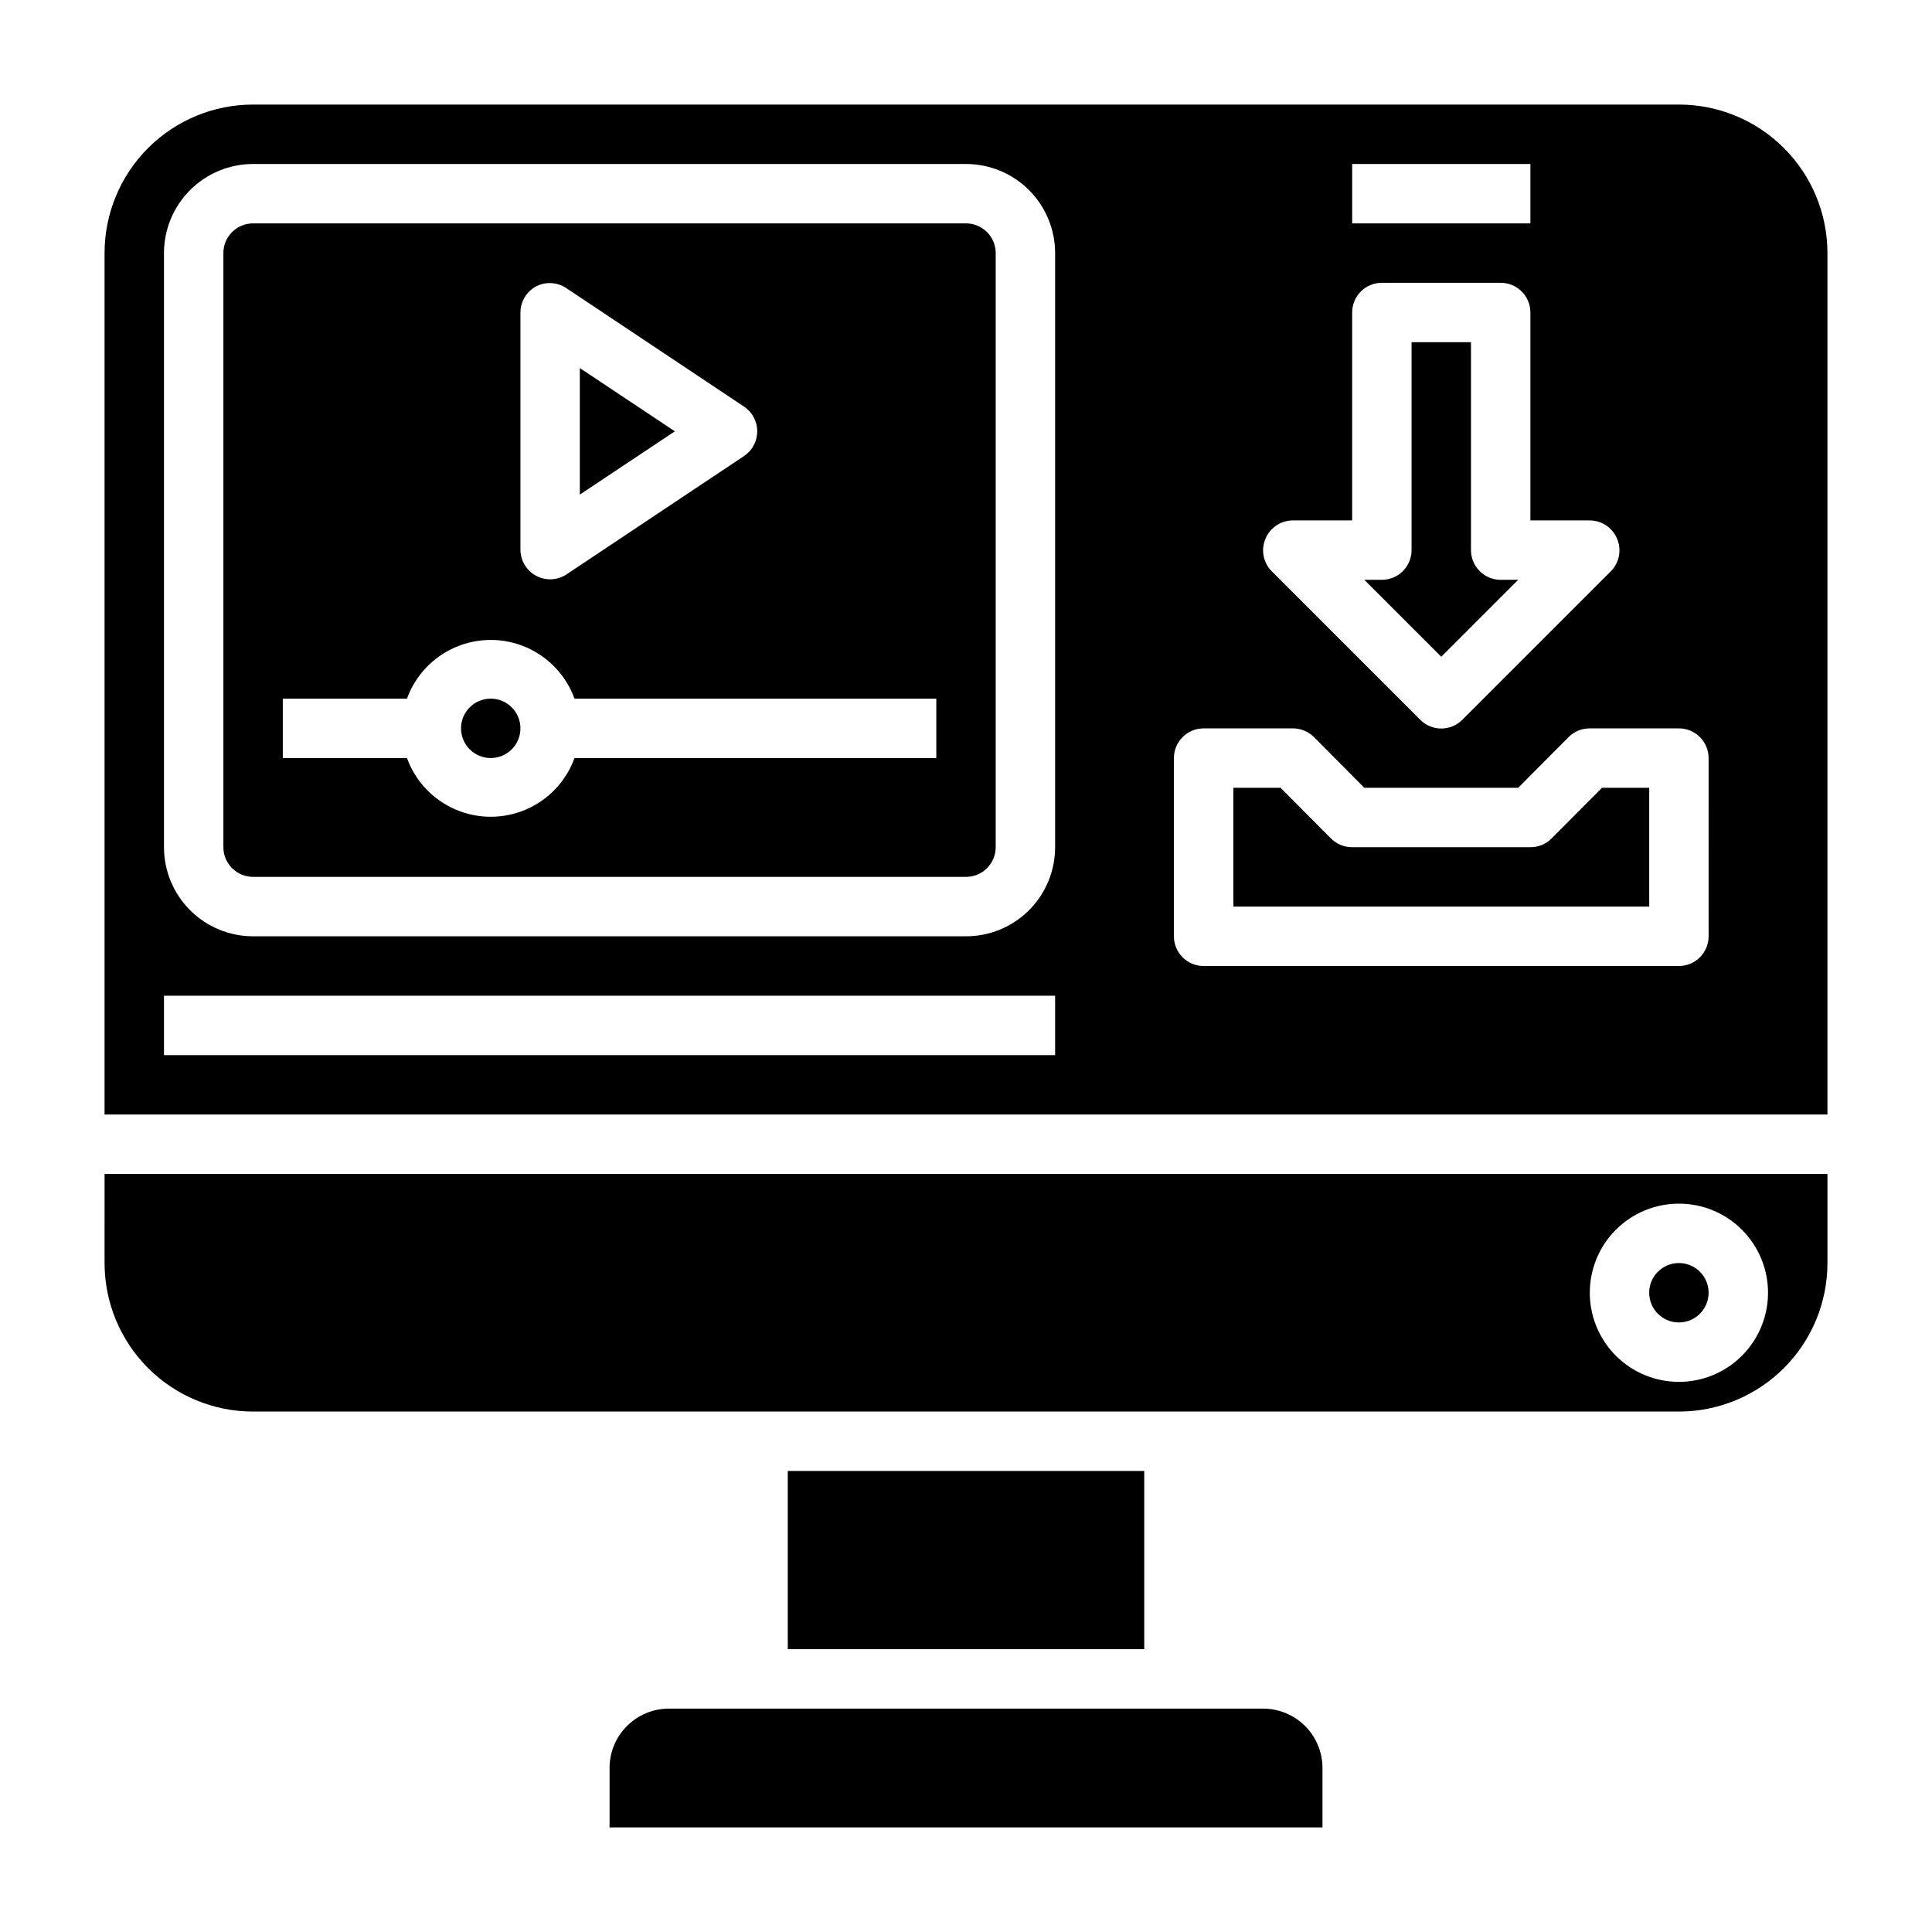
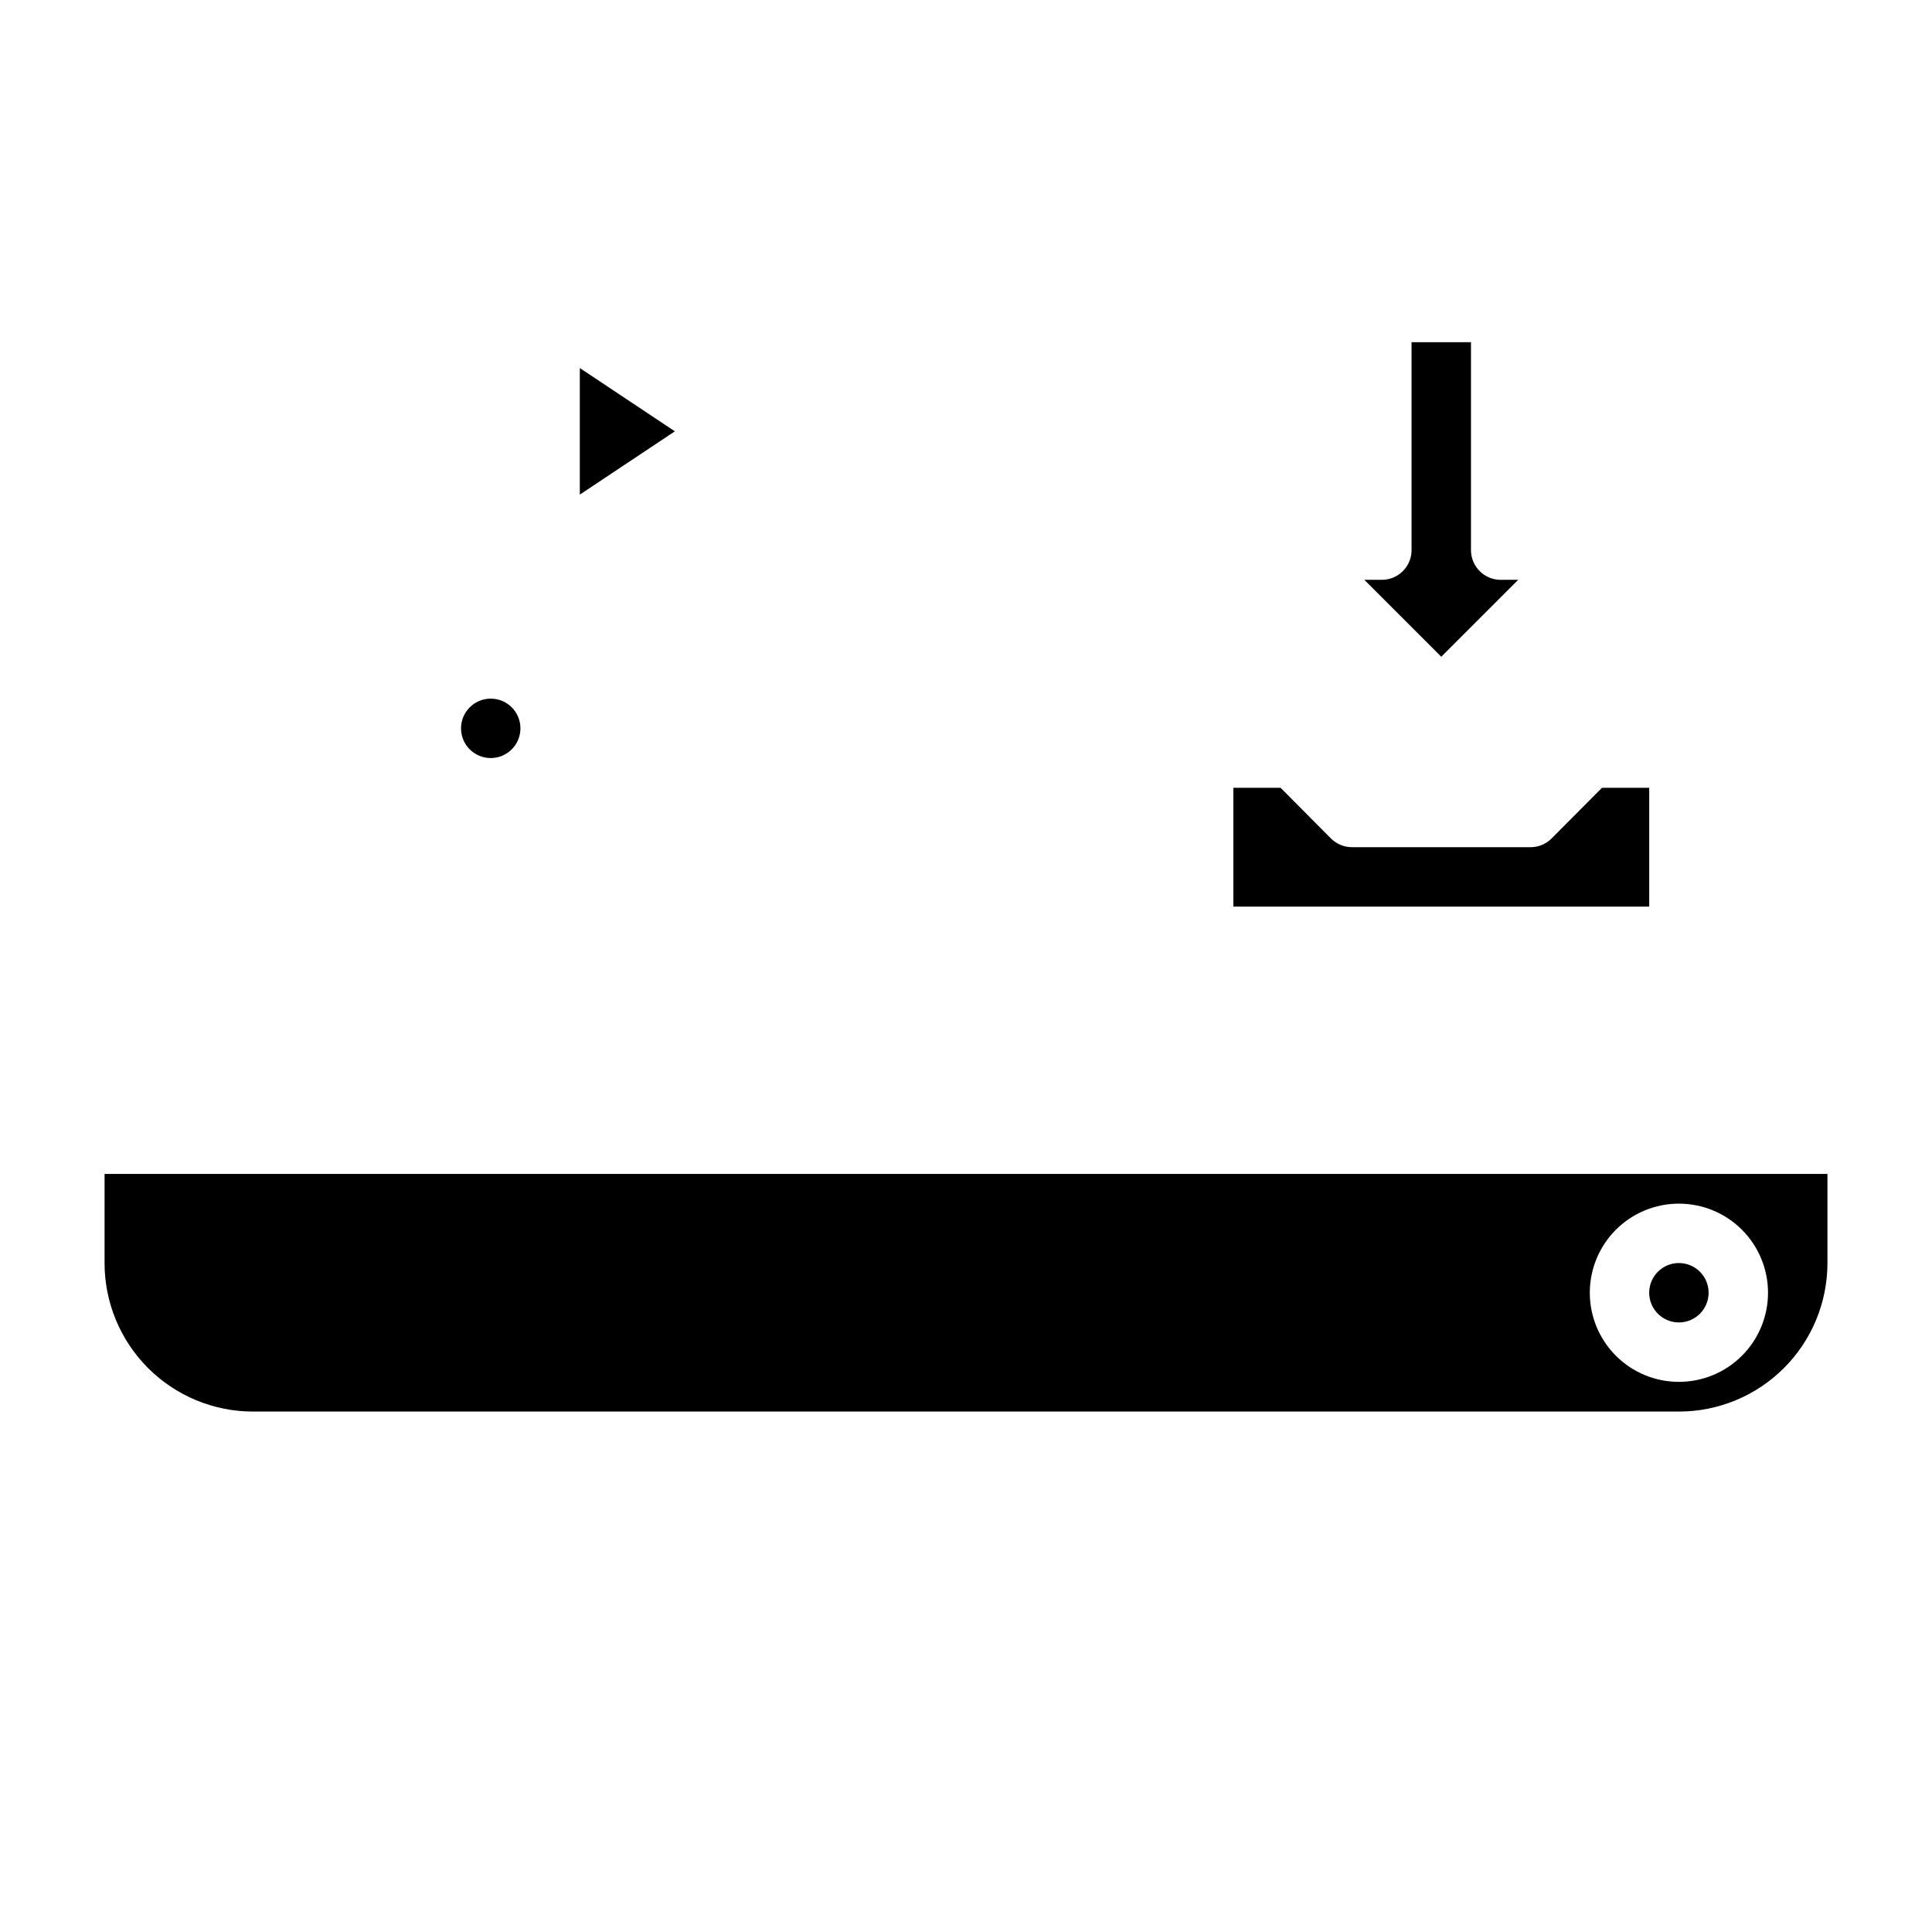
<svg xmlns="http://www.w3.org/2000/svg" fill="#000000" width="800px" height="800px" version="1.1" viewBox="144 144 512 512">
  <g>
    <path d="m596.8 486.59c0 4.348-3.527 7.871-7.875 7.871-4.348 0-7.871-3.523-7.871-7.871s3.523-7.871 7.871-7.871c4.348 0 7.875 3.523 7.875 7.871" />
    <path d="m281.92 337.02c0 4.348-3.523 7.871-7.871 7.871s-7.871-3.523-7.871-7.871c0-4.348 3.523-7.875 7.871-7.875s7.871 3.527 7.871 7.875" />
    <path d="m297.66 241.54v33.535l25.188-16.77z" />
    <path d="m171.71 478.72c0 10.438 4.144 20.449 11.527 27.832 7.383 7.383 17.395 11.527 27.832 11.527h377.86c10.441 0 20.453-4.144 27.832-11.527 7.383-7.383 11.531-17.395 11.531-27.832v-23.617h-456.58zm417.22-15.742h-0.004c6.266 0 12.273 2.484 16.699 6.914 4.43 4.43 6.918 10.438 6.918 16.699 0 6.266-2.488 12.27-6.918 16.699-4.426 4.43-10.434 6.918-16.699 6.918-6.262 0-12.27-2.488-16.699-6.918-4.426-4.43-6.914-10.434-6.914-16.699 0-6.262 2.488-12.27 6.914-16.699 4.43-4.43 10.438-6.914 16.699-6.914z" />
-     <path d="m588.93 171.71h-377.86c-10.438 0-20.449 4.144-27.832 11.527-7.383 7.383-11.527 17.395-11.527 27.832v228.29h456.58v-228.29c0-10.438-4.148-20.449-11.531-27.832-7.379-7.383-17.391-11.527-27.832-11.527zm-86.59 15.742h47.23v15.746h-47.23zm-22.988 99.344c1.207-2.938 4.066-4.863 7.242-4.879h15.742l0.004-55.105c0-4.348 3.523-7.871 7.871-7.871h31.488c2.086 0 4.09 0.828 5.566 2.305 1.477 1.477 2.305 3.481 2.305 5.566v55.105h15.746c3.176 0.016 6.031 1.941 7.242 4.879 1.23 2.934 0.578 6.32-1.656 8.582l-39.359 39.359c-1.477 1.492-3.488 2.328-5.59 2.328-2.098 0-4.109-0.836-5.586-2.328l-39.359-39.359h-0.004c-2.231-2.262-2.883-5.648-1.652-8.582zm-55.734 136.82h-236.16v-15.742h236.16zm0-55.105v0.004c0 6.262-2.488 12.27-6.914 16.699-4.43 4.426-10.438 6.914-16.699 6.914h-188.93c-6.266 0-12.27-2.488-16.699-6.914-4.43-4.43-6.918-10.438-6.918-16.699v-157.44c0-6.266 2.488-12.27 6.918-16.699 4.43-4.43 10.434-6.918 16.699-6.918h188.93c6.262 0 12.27 2.488 16.699 6.918 4.426 4.43 6.914 10.434 6.914 16.699zm173.18 23.617h0.004c0 2.09-0.832 4.09-2.309 5.566-1.477 1.477-3.477 2.309-5.566 2.309h-125.95c-4.348 0-7.875-3.527-7.875-7.875v-47.23c0-4.348 3.527-7.871 7.875-7.871h23.617-0.004c2.094-0.012 4.106 0.809 5.59 2.281l13.383 13.461h40.777l13.383-13.461c1.484-1.473 3.496-2.293 5.59-2.281h23.617-0.004c2.09 0 4.09 0.828 5.566 2.305 1.477 1.477 2.309 3.477 2.309 5.566z" />
-     <path d="m478.72 596.8h-157.44c-4.176 0-8.18 1.656-11.133 4.609s-4.609 6.957-4.609 11.133v15.742l188.93 0.004v-15.746c0-4.176-1.656-8.18-4.609-11.133-2.953-2.953-6.957-4.609-11.133-4.609z" />
    <path d="m546.34 297.66h-4.644c-4.348 0-7.871-3.527-7.871-7.875v-55.102h-15.746v55.105-0.004c0 2.09-0.828 4.09-2.305 5.566-1.477 1.477-3.481 2.309-5.566 2.309h-4.644l20.387 20.387z" />
-     <path d="m400 203.2h-188.93c-4.348 0-7.871 3.523-7.871 7.871v157.44c0 2.086 0.828 4.09 2.305 5.566 1.477 1.477 3.477 2.305 5.566 2.305h188.93c2.086 0 4.09-0.828 5.566-2.305 1.477-1.477 2.305-3.481 2.305-5.566v-157.44c0-2.09-0.828-4.09-2.305-5.566-1.477-1.477-3.481-2.305-5.566-2.305zm-118.08 23.613c0.008-2.898 1.609-5.562 4.172-6.926 2.508-1.285 5.508-1.137 7.871 0.395l47.23 31.488h0.004c2.176 1.461 3.481 3.91 3.481 6.531 0 2.625-1.305 5.074-3.481 6.535l-47.23 31.488h-0.004c-2.402 1.504-5.434 1.598-7.926 0.246-2.492-1.355-4.066-3.945-4.117-6.781zm110.21 118.08h-95.879c-2.223 6.117-6.867 11.047-12.84 13.625s-12.746 2.578-18.719 0c-5.977-2.578-10.621-7.508-12.84-13.625h-32.906v-15.746h32.906c2.219-6.113 6.863-11.043 12.84-13.621 5.973-2.582 12.746-2.582 18.719 0 5.973 2.578 10.617 7.508 12.84 13.621h95.879z" />
    <path d="m555.16 366.23c-1.484 1.473-3.496 2.297-5.59 2.285h-47.23c-2.094 0.012-4.106-0.812-5.59-2.285l-13.383-13.461h-12.516v31.488h110.21v-31.488h-12.516z" />
-     <path d="m352.77 533.82h94.465v47.23h-94.465z" />
  </g>
</svg>